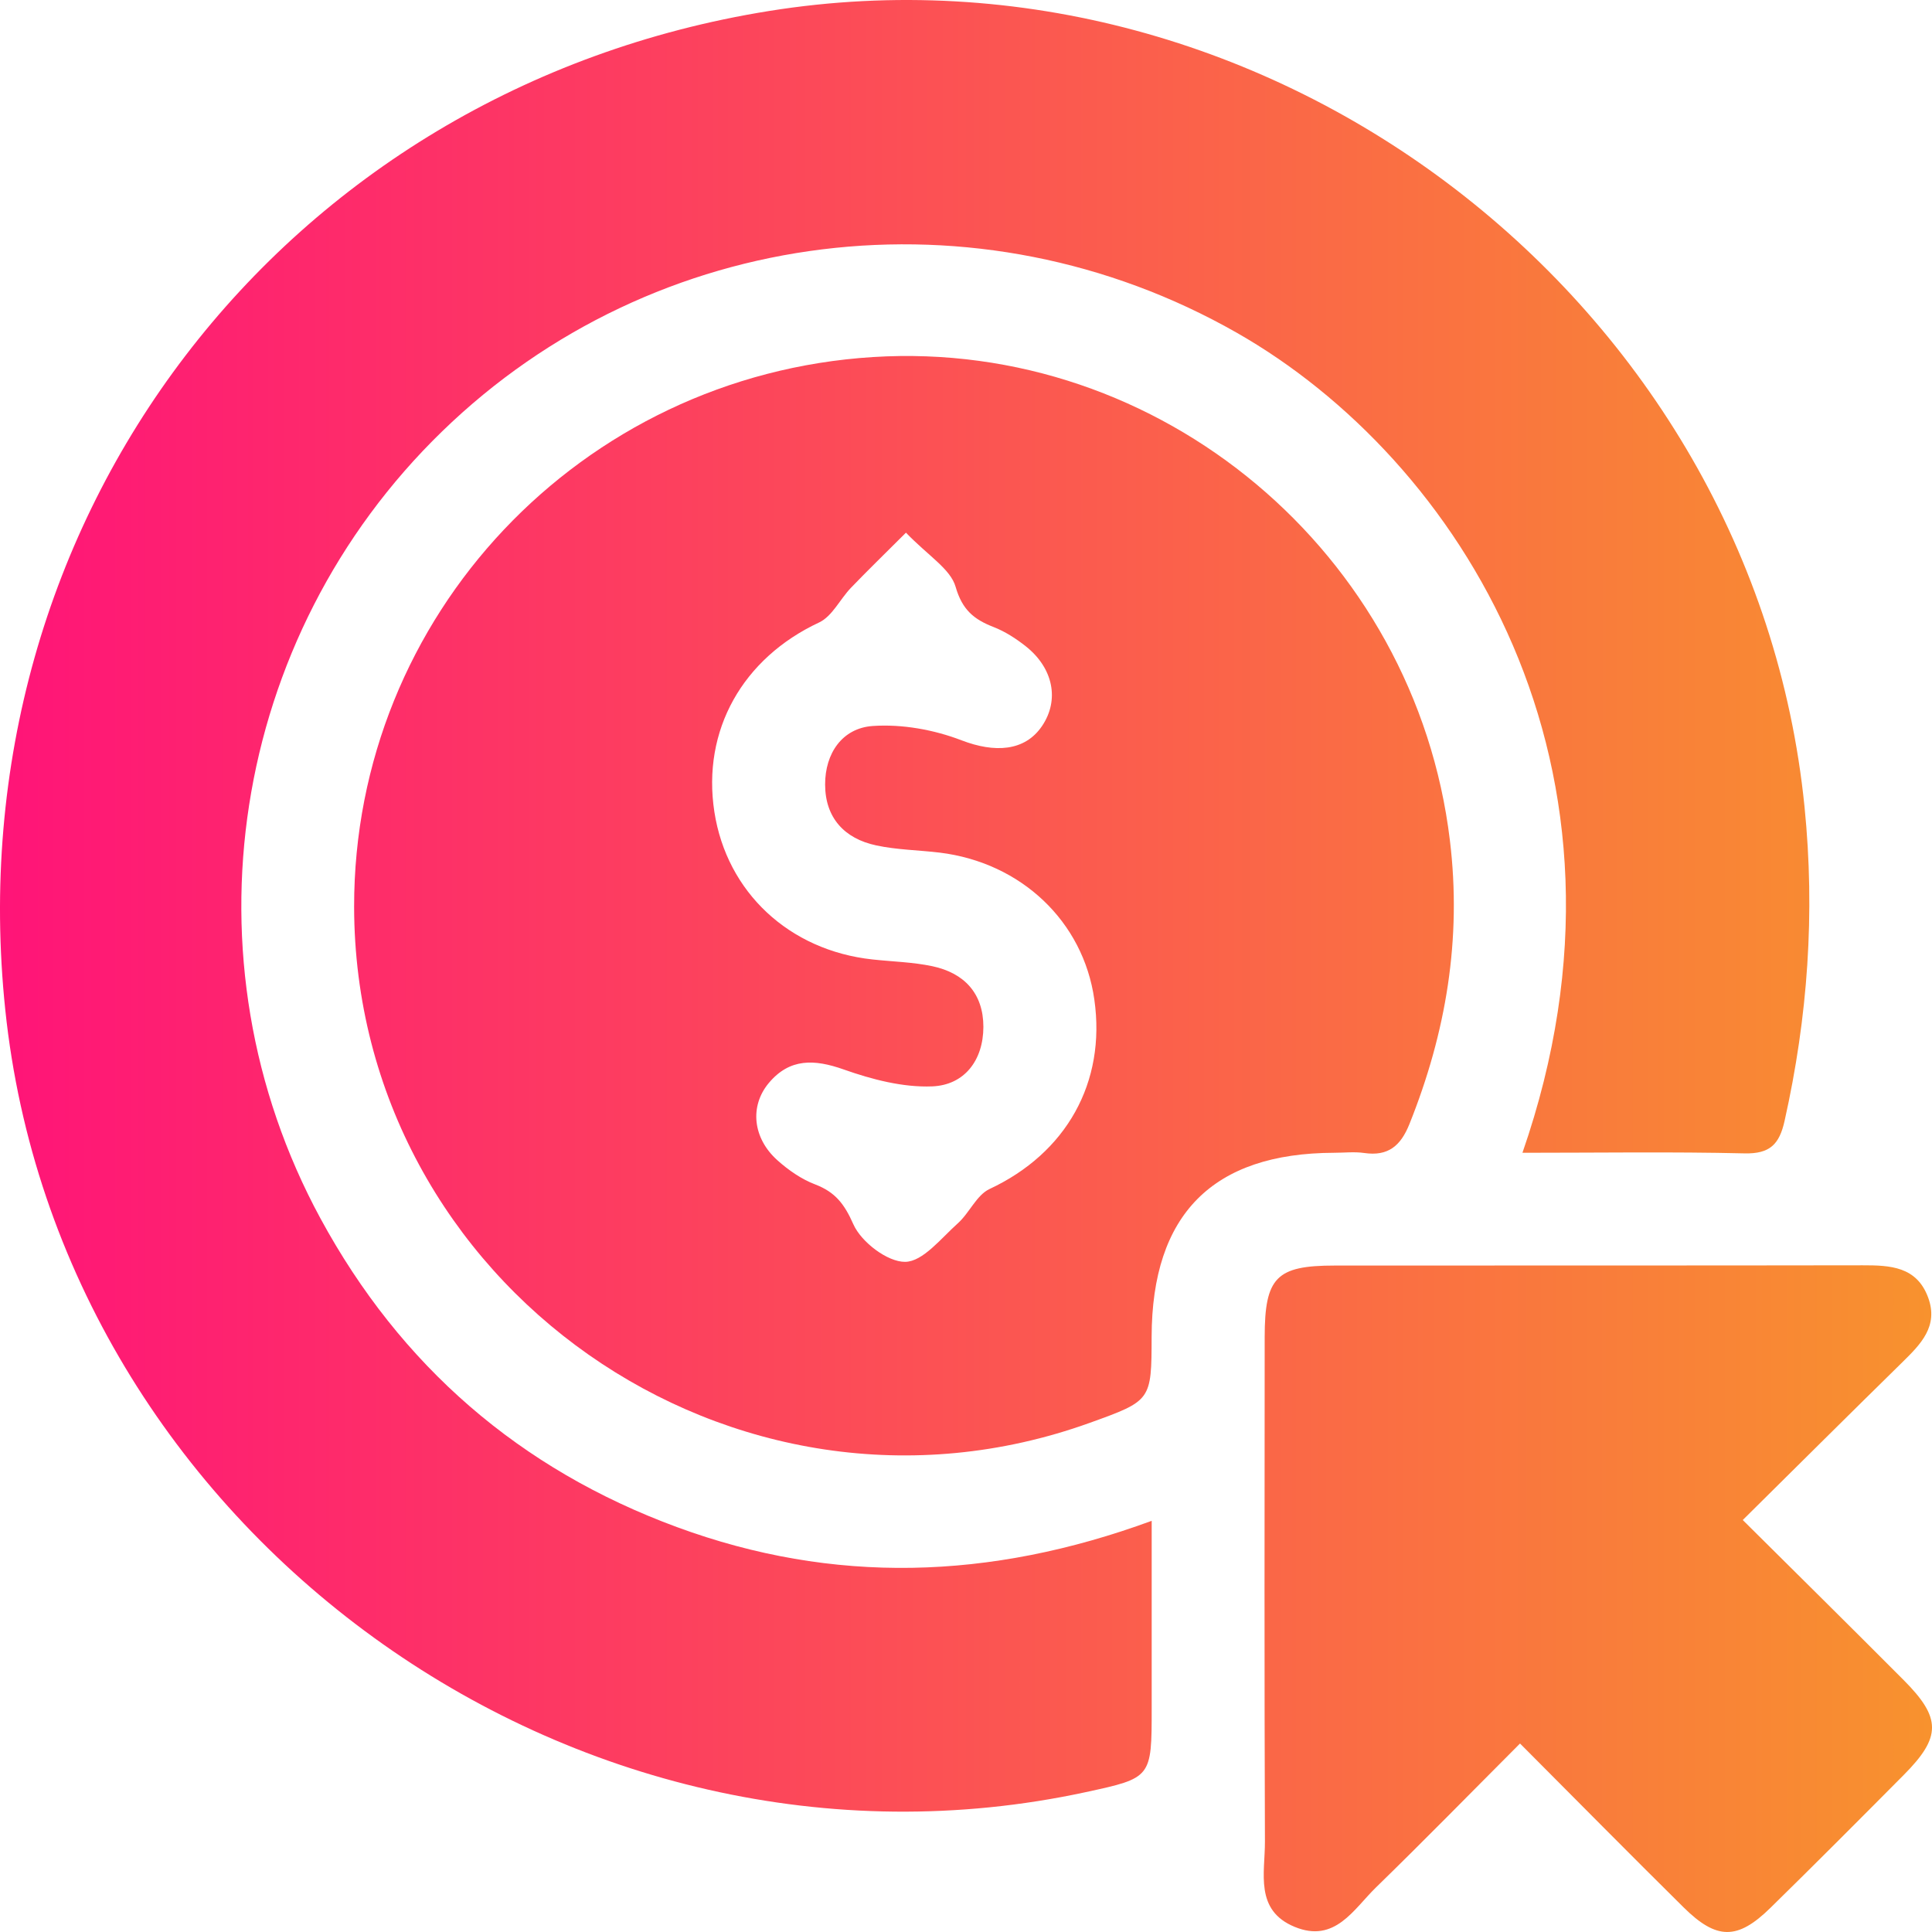
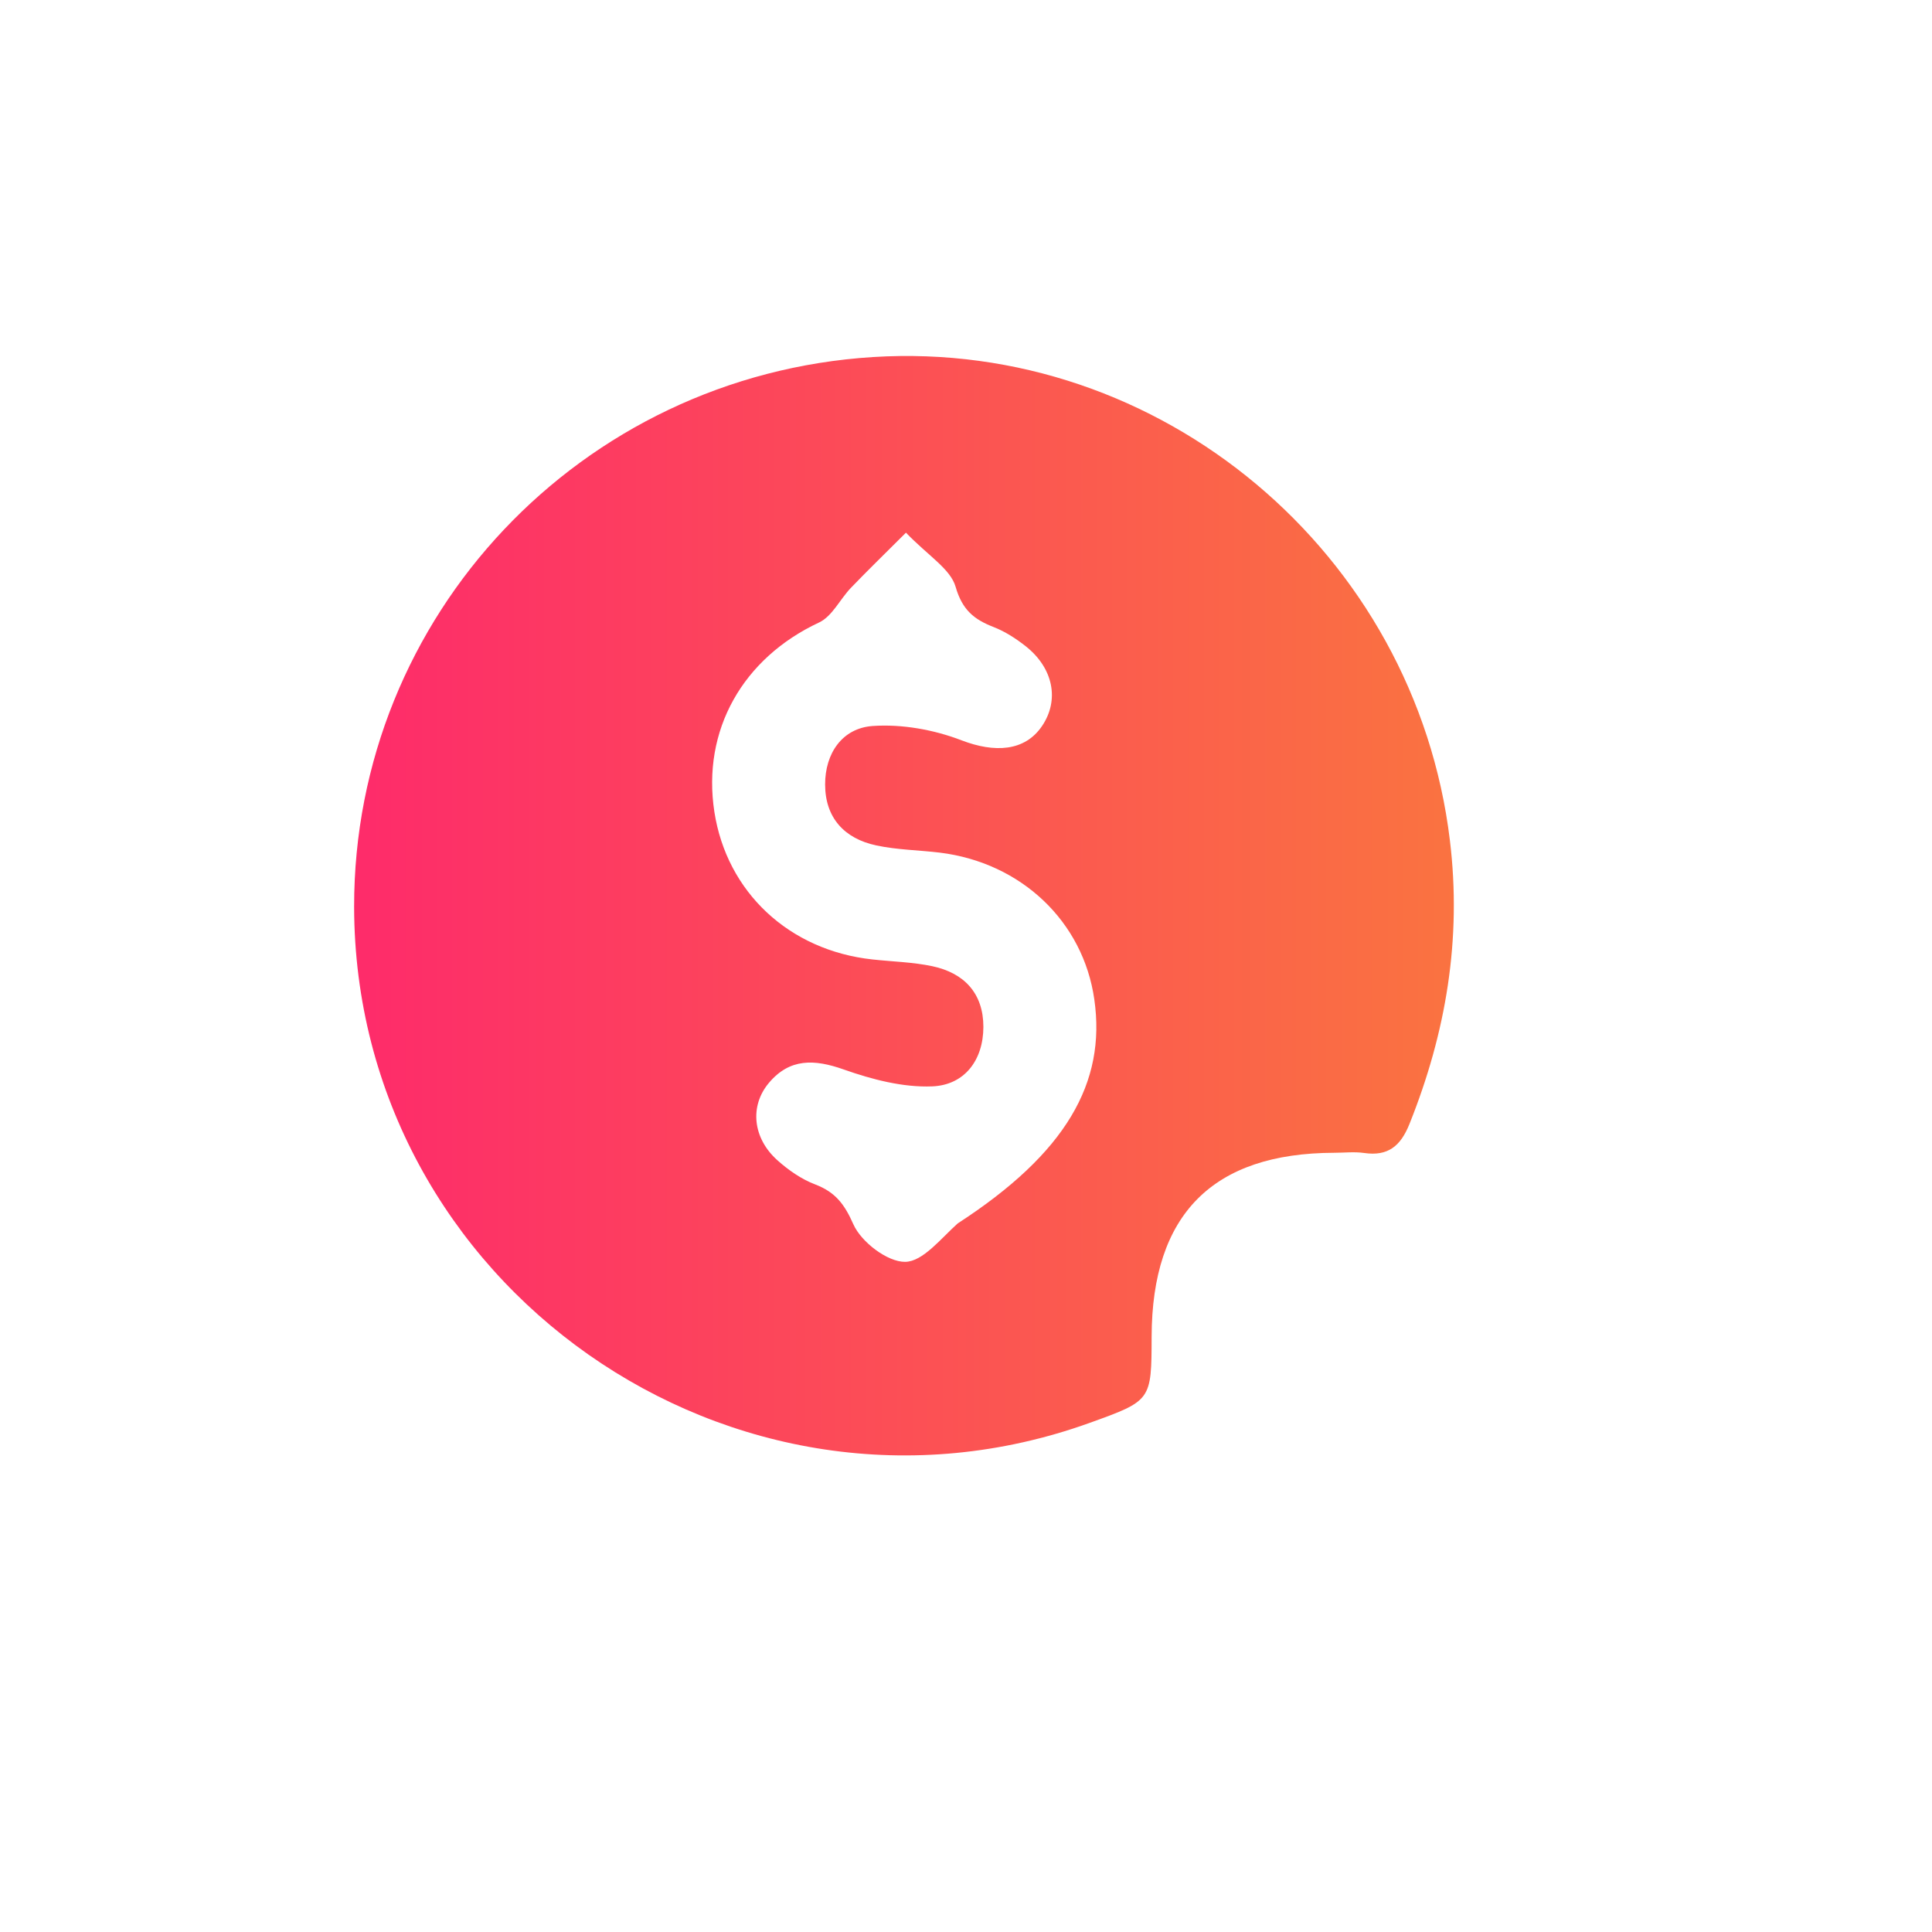
<svg xmlns="http://www.w3.org/2000/svg" width="62" height="62" viewBox="0 0 62 62" fill="none">
-   <path d="M48.857 36.994C53.156 24.614 46.801 14.728 39.682 10.674C31.393 5.955 21.014 7.21 14.184 13.848C7.387 20.451 5.776 30.792 10.284 39.101C12.849 43.827 16.679 47.151 21.729 49.008C26.733 50.849 31.759 50.714 36.959 48.805C36.959 50.915 36.959 52.864 36.959 54.816C36.959 57.054 36.959 57.054 34.837 57.513C18.406 61.057 1.913 49.11 0.169 32.403C-1.478 16.654 9.071 2.859 24.677 0.353C40.777 -2.233 56.279 9.702 57.909 25.889C58.253 29.3 58.015 32.64 57.269 35.971C57.102 36.721 56.799 37.033 55.981 37.013C53.651 36.958 51.318 36.994 48.857 36.994Z" fill="url(#paint0_linear_119_334)" />
-   <path d="M11.364 29.096C11.355 19.764 18.64 12.046 28.014 11.458C37.245 10.88 45.418 17.747 46.529 26.97C46.912 30.134 46.406 33.141 45.229 36.075C44.948 36.774 44.546 37.112 43.78 37.001C43.463 36.955 43.136 36.994 42.811 36.994C38.916 37.006 36.967 38.97 36.957 42.894C36.952 44.947 36.952 44.947 34.971 45.661C23.545 49.773 11.379 41.237 11.364 29.096ZM29.073 17.094C28.351 17.815 27.82 18.33 27.309 18.862C26.958 19.227 26.709 19.776 26.287 19.975C23.838 21.119 22.521 23.431 22.925 26.053C23.323 28.632 25.326 30.502 28 30.79C28.642 30.86 29.293 30.874 29.921 31.007C30.948 31.225 31.558 31.883 31.558 32.955C31.555 34.026 30.95 34.819 29.921 34.863C28.978 34.902 27.98 34.64 27.077 34.321C26.135 33.987 25.343 33.956 24.674 34.752C24.047 35.499 24.158 36.53 24.95 37.236C25.304 37.553 25.721 37.843 26.161 38.01C26.806 38.257 27.099 38.639 27.387 39.292C27.639 39.858 28.479 40.501 29.049 40.494C29.618 40.487 30.201 39.737 30.734 39.261C31.11 38.927 31.337 38.351 31.759 38.155C34.21 37.008 35.501 34.745 35.118 32.074C34.763 29.573 32.776 27.684 30.16 27.362C29.48 27.28 28.785 27.273 28.119 27.13C27.094 26.912 26.481 26.24 26.479 25.178C26.476 24.176 27.029 23.366 28.007 23.298C28.949 23.233 29.974 23.417 30.858 23.758C31.916 24.164 32.888 24.118 33.442 23.296C34.002 22.466 33.806 21.443 32.917 20.739C32.604 20.492 32.253 20.265 31.885 20.122C31.255 19.878 30.88 19.571 30.667 18.833C30.502 18.257 29.79 17.839 29.073 17.094Z" fill="url(#paint1_linear_119_334)" />
-   <path d="M55.927 48.779C57.725 50.564 59.415 52.233 61.091 53.916C62.303 55.133 62.303 55.743 61.094 56.959C59.674 58.389 58.25 59.819 56.811 61.229C55.758 62.261 55.089 62.259 54.028 61.209C52.311 59.511 50.613 57.791 48.779 55.951C47.208 57.525 45.701 59.066 44.158 60.568C43.439 61.267 42.843 62.368 41.549 61.836C40.254 61.304 40.597 60.104 40.593 59.1C40.573 53.701 40.581 48.302 40.585 42.903C40.588 40.995 40.956 40.613 42.828 40.613C48.477 40.608 54.125 40.615 59.774 40.605C60.66 40.603 61.506 40.644 61.874 41.633C62.22 42.562 61.632 43.143 61.041 43.723C59.372 45.361 57.715 47.008 55.927 48.779Z" fill="url(#paint2_linear_119_334)" />
+   <path d="M11.364 29.096C11.355 19.764 18.64 12.046 28.014 11.458C37.245 10.88 45.418 17.747 46.529 26.97C46.912 30.134 46.406 33.141 45.229 36.075C44.948 36.774 44.546 37.112 43.78 37.001C43.463 36.955 43.136 36.994 42.811 36.994C38.916 37.006 36.967 38.97 36.957 42.894C36.952 44.947 36.952 44.947 34.971 45.661C23.545 49.773 11.379 41.237 11.364 29.096ZM29.073 17.094C28.351 17.815 27.82 18.33 27.309 18.862C26.958 19.227 26.709 19.776 26.287 19.975C23.838 21.119 22.521 23.431 22.925 26.053C23.323 28.632 25.326 30.502 28 30.79C28.642 30.86 29.293 30.874 29.921 31.007C30.948 31.225 31.558 31.883 31.558 32.955C31.555 34.026 30.95 34.819 29.921 34.863C28.978 34.902 27.98 34.64 27.077 34.321C26.135 33.987 25.343 33.956 24.674 34.752C24.047 35.499 24.158 36.53 24.95 37.236C25.304 37.553 25.721 37.843 26.161 38.01C26.806 38.257 27.099 38.639 27.387 39.292C27.639 39.858 28.479 40.501 29.049 40.494C29.618 40.487 30.201 39.737 30.734 39.261C34.21 37.008 35.501 34.745 35.118 32.074C34.763 29.573 32.776 27.684 30.16 27.362C29.48 27.28 28.785 27.273 28.119 27.13C27.094 26.912 26.481 26.24 26.479 25.178C26.476 24.176 27.029 23.366 28.007 23.298C28.949 23.233 29.974 23.417 30.858 23.758C31.916 24.164 32.888 24.118 33.442 23.296C34.002 22.466 33.806 21.443 32.917 20.739C32.604 20.492 32.253 20.265 31.885 20.122C31.255 19.878 30.88 19.571 30.667 18.833C30.502 18.257 29.79 17.839 29.073 17.094Z" fill="url(#paint1_linear_119_334)" />
  <defs>
    <linearGradient id="paint0_linear_119_334" x1="0" y1="31" x2="62" y2="31" gradientUnits="userSpaceOnUse">
      <stop stop-color="#FF1478" />
      <stop offset="1" stop-color="#F8922E" />
    </linearGradient>
    <linearGradient id="paint1_linear_119_334" x1="0" y1="31" x2="62" y2="31" gradientUnits="userSpaceOnUse">
      <stop stop-color="#FF1478" />
      <stop offset="1" stop-color="#F8922E" />
    </linearGradient>
    <linearGradient id="paint2_linear_119_334" x1="0" y1="31" x2="62" y2="31" gradientUnits="userSpaceOnUse">
      <stop stop-color="#FF1478" />
      <stop offset="1" stop-color="#F8922E" />
    </linearGradient>
  </defs>
</svg>